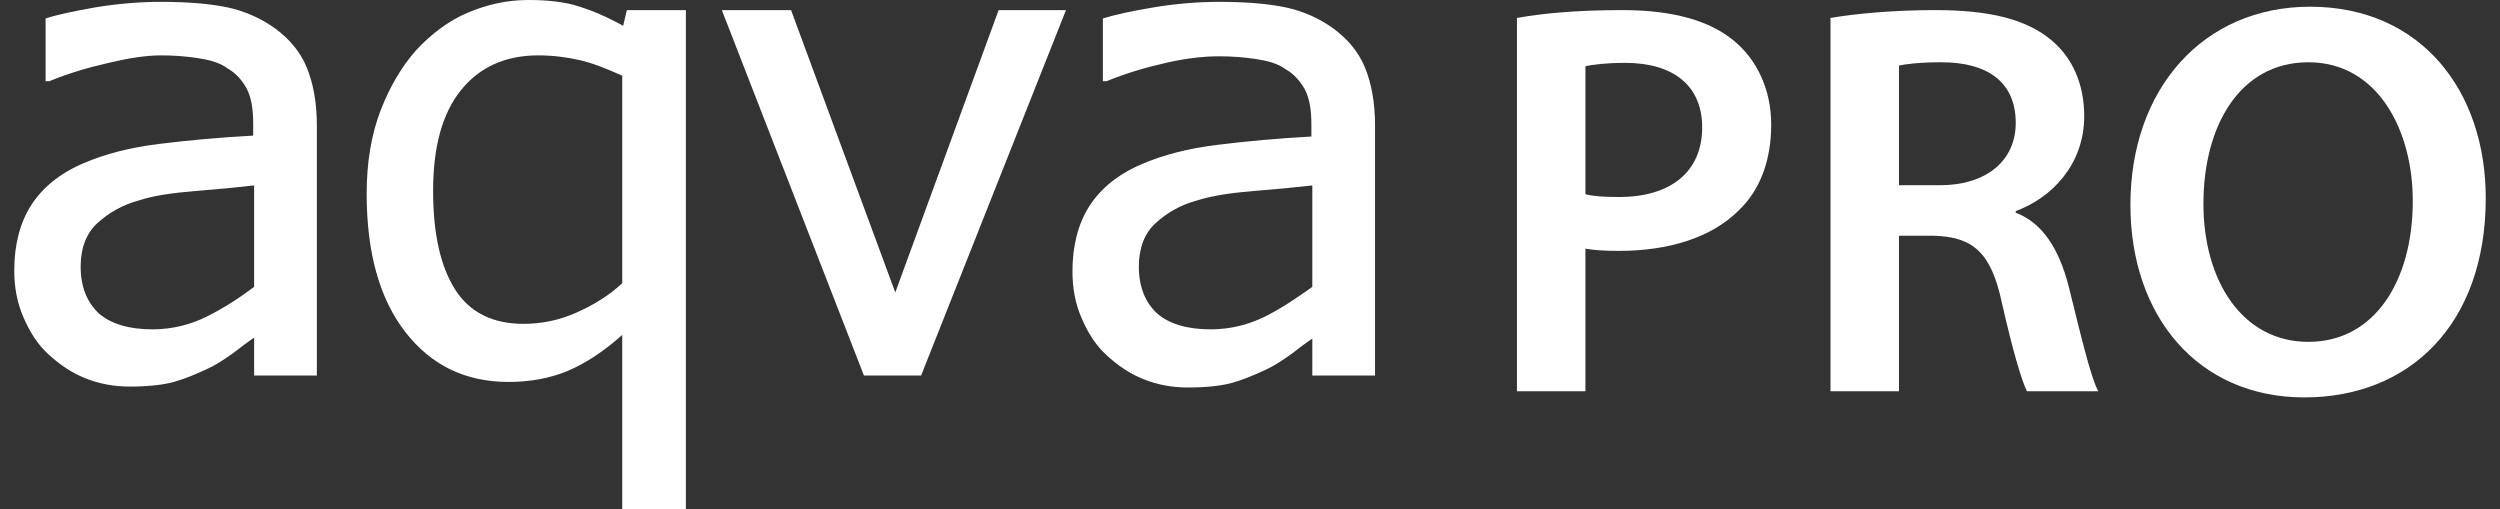
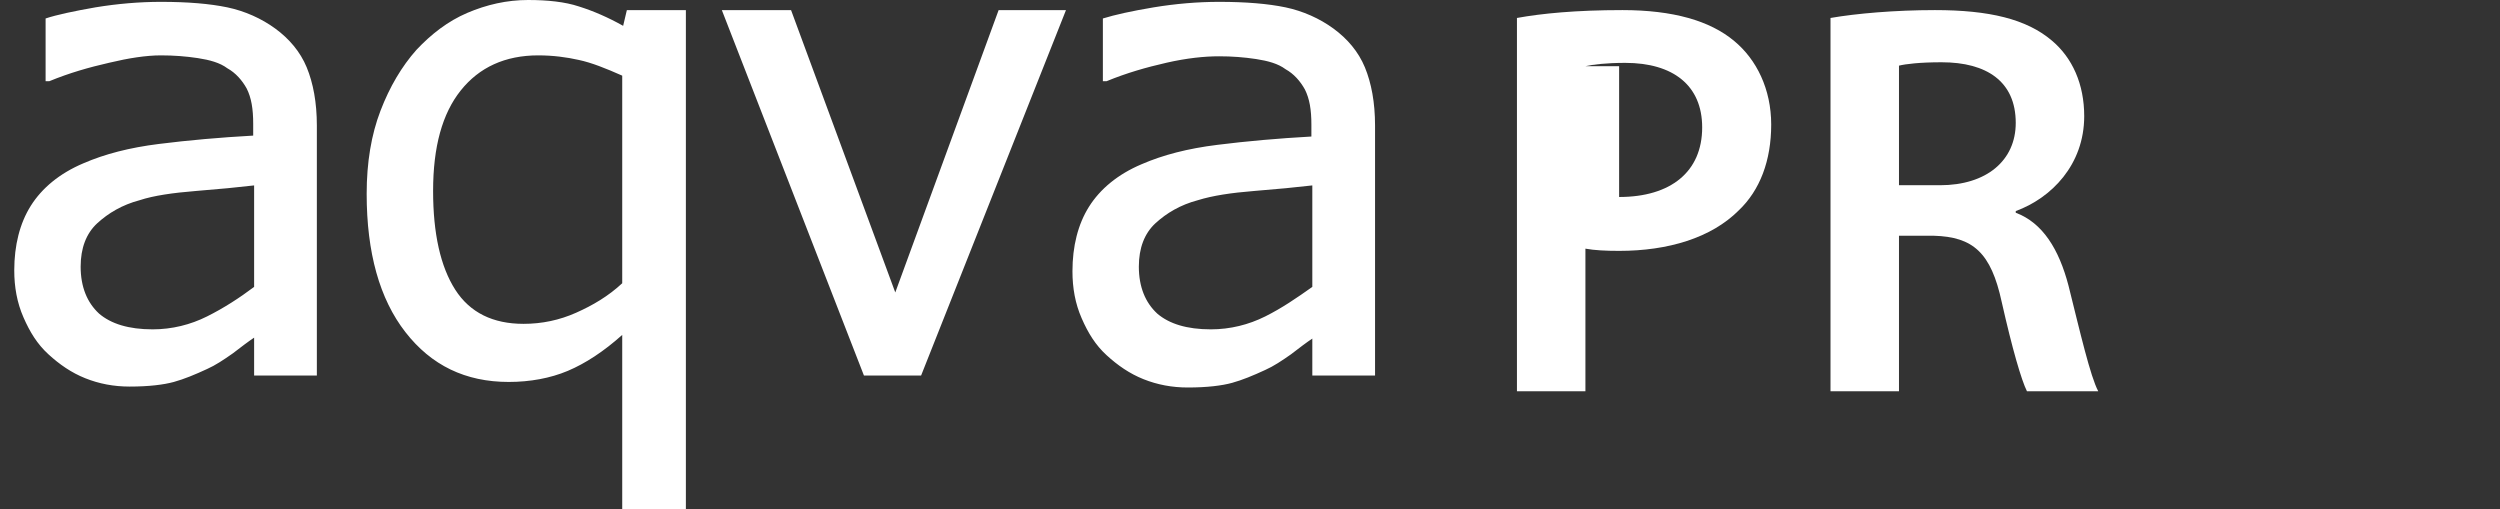
<svg xmlns="http://www.w3.org/2000/svg" width="54" height="11" viewBox="0 0 54 11" fill="none">
  <rect x="0" y="0" width="54" height="11" fill="#333333" stroke="none" />
  <path d="M4.472 6.835C4.114 7.014 3.715 7.114 3.297 7.114C2.779 7.114 2.4 6.995 2.141 6.775C1.882 6.536 1.742 6.197 1.742 5.759C1.742 5.361 1.862 5.042 2.101 4.822C2.34 4.603 2.639 4.424 3.018 4.324C3.317 4.225 3.735 4.165 4.233 4.125C4.732 4.085 5.15 4.045 5.489 4.005V6.197C5.17 6.437 4.831 6.656 4.472 6.835ZM5.469 8.111H6.844V2.71C6.844 2.212 6.764 1.793 6.625 1.455C6.485 1.116 6.246 0.837 5.947 0.618C5.648 0.399 5.29 0.239 4.911 0.159C4.532 0.08 4.054 0.04 3.476 0.04C3.018 0.04 2.539 0.08 2.061 0.159C1.603 0.239 1.224 0.319 0.985 0.399V1.754H1.065C1.503 1.574 1.922 1.455 2.36 1.355C2.779 1.255 3.157 1.196 3.476 1.196C3.755 1.196 4.014 1.216 4.273 1.255C4.532 1.295 4.751 1.355 4.911 1.475C5.09 1.574 5.23 1.734 5.329 1.913C5.429 2.112 5.469 2.351 5.469 2.67V2.929C4.751 2.969 4.074 3.029 3.436 3.109C2.799 3.188 2.261 3.328 1.802 3.527C1.284 3.746 0.905 4.065 0.666 4.444C0.427 4.822 0.308 5.301 0.308 5.839C0.308 6.197 0.367 6.536 0.507 6.855C0.646 7.174 0.806 7.433 1.045 7.652C1.284 7.871 1.543 8.051 1.842 8.17C2.141 8.29 2.46 8.35 2.799 8.35C3.217 8.35 3.536 8.31 3.755 8.25C3.974 8.19 4.213 8.091 4.472 7.971C4.652 7.891 4.831 7.772 5.03 7.632C5.21 7.493 5.369 7.373 5.489 7.293V8.111H5.469ZM14.835 0.219H13.54L13.46 0.558C13.141 0.379 12.822 0.239 12.503 0.139C12.204 0.04 11.826 0 11.407 0C10.949 0 10.511 0.1 10.092 0.279C9.674 0.458 9.315 0.737 8.996 1.076C8.677 1.435 8.418 1.873 8.219 2.391C8.02 2.909 7.92 3.507 7.92 4.185C7.92 5.46 8.199 6.457 8.757 7.174C9.315 7.891 10.052 8.25 10.989 8.25C11.447 8.25 11.886 8.17 12.264 8.011C12.643 7.851 13.041 7.592 13.44 7.234V11H14.815V0.219H14.835ZM12.444 6.755C12.085 6.915 11.706 6.995 11.308 6.995C10.65 6.995 10.152 6.755 9.833 6.257C9.514 5.759 9.355 5.042 9.355 4.125C9.355 3.168 9.554 2.451 9.953 1.953C10.351 1.455 10.909 1.196 11.627 1.196C11.945 1.196 12.244 1.236 12.503 1.295C12.782 1.355 13.081 1.475 13.44 1.634V6.118C13.141 6.397 12.802 6.596 12.444 6.755ZM21.57 0.219L19.338 6.317L17.087 0.219H15.592L18.661 8.111H19.896L23.025 0.219H21.57ZM27.329 6.835C26.971 7.014 26.572 7.114 26.154 7.114C25.636 7.114 25.257 6.995 24.998 6.775C24.739 6.536 24.599 6.197 24.599 5.759C24.599 5.361 24.719 5.042 24.958 4.822C25.197 4.603 25.496 4.424 25.875 4.324C26.194 4.225 26.592 4.165 27.09 4.125C27.588 4.085 28.007 4.045 28.346 4.005V6.197C28.007 6.437 27.688 6.656 27.329 6.835ZM28.326 8.111H29.701V2.71C29.701 2.212 29.621 1.793 29.482 1.455C29.342 1.116 29.103 0.837 28.804 0.618C28.505 0.399 28.146 0.239 27.768 0.159C27.389 0.08 26.911 0.04 26.333 0.04C25.875 0.04 25.396 0.08 24.918 0.159C24.44 0.239 24.081 0.319 23.822 0.399V1.754H23.902C24.34 1.574 24.759 1.455 25.197 1.355C25.636 1.255 26.014 1.216 26.333 1.216C26.612 1.216 26.871 1.236 27.13 1.275C27.389 1.315 27.608 1.375 27.768 1.495C27.947 1.594 28.087 1.754 28.186 1.933C28.286 2.132 28.326 2.371 28.326 2.69V2.949C27.608 2.989 26.931 3.049 26.293 3.129C25.655 3.208 25.117 3.348 24.659 3.547C24.141 3.766 23.762 4.085 23.523 4.464C23.284 4.842 23.165 5.321 23.165 5.859C23.165 6.217 23.224 6.556 23.364 6.875C23.503 7.194 23.663 7.453 23.902 7.672C24.141 7.891 24.4 8.071 24.699 8.19C24.998 8.31 25.317 8.37 25.655 8.37C26.074 8.37 26.393 8.33 26.612 8.27C26.831 8.21 27.07 8.111 27.329 7.991C27.509 7.911 27.688 7.792 27.887 7.652C28.067 7.513 28.226 7.393 28.346 7.313V8.111H28.326Z" fill="white" />
-   <path d="M32.766 8.451H34.245V5.371C34.439 5.407 34.694 5.419 34.973 5.419C36.028 5.419 36.961 5.14 37.555 4.546C38.016 4.11 38.258 3.467 38.258 2.691C38.258 1.927 37.943 1.285 37.458 0.885C36.937 0.448 36.137 0.218 35.045 0.218C34.039 0.218 33.3 0.291 32.766 0.388V8.451ZM34.245 1.43C34.403 1.394 34.694 1.358 35.106 1.358C36.137 1.358 36.767 1.843 36.767 2.752C36.767 3.71 36.088 4.255 34.973 4.255C34.67 4.255 34.427 4.243 34.245 4.195V1.43Z" fill="white" />
+   <path d="M32.766 8.451H34.245V5.371C34.439 5.407 34.694 5.419 34.973 5.419C36.028 5.419 36.961 5.14 37.555 4.546C38.016 4.11 38.258 3.467 38.258 2.691C38.258 1.927 37.943 1.285 37.458 0.885C36.937 0.448 36.137 0.218 35.045 0.218C34.039 0.218 33.3 0.291 32.766 0.388V8.451ZM34.245 1.43C34.403 1.394 34.694 1.358 35.106 1.358C36.137 1.358 36.767 1.843 36.767 2.752C36.767 3.71 36.088 4.255 34.973 4.255V1.43Z" fill="white" />
  <path d="M39.539 8.451H41.018V5.092H41.77C42.618 5.116 43.007 5.456 43.237 6.523C43.467 7.541 43.661 8.208 43.782 8.451H45.322C45.153 8.135 44.934 7.19 44.68 6.171C44.474 5.383 44.122 4.813 43.54 4.595V4.559C44.304 4.28 45.019 3.564 45.019 2.509C45.019 1.818 44.765 1.248 44.316 0.873C43.77 0.412 42.97 0.218 41.794 0.218C40.933 0.218 40.097 0.291 39.539 0.388V8.451ZM41.018 1.418C41.163 1.382 41.467 1.345 41.94 1.345C42.91 1.345 43.54 1.758 43.54 2.655C43.54 3.467 42.91 4.001 41.903 4.001H41.018V1.418Z" fill="white" />
-   <path d="M49.897 0.145C47.594 0.145 46.017 1.915 46.017 4.425C46.017 6.826 47.472 8.584 49.776 8.584C52.031 8.584 53.692 7.02 53.692 4.28C53.692 1.952 52.286 0.145 49.897 0.145ZM49.861 1.345C51.352 1.345 52.116 2.8 52.116 4.34C52.116 6.05 51.304 7.384 49.861 7.384C48.43 7.384 47.594 6.062 47.594 4.401C47.594 2.716 48.382 1.345 49.861 1.345Z" fill="white" />
</svg>